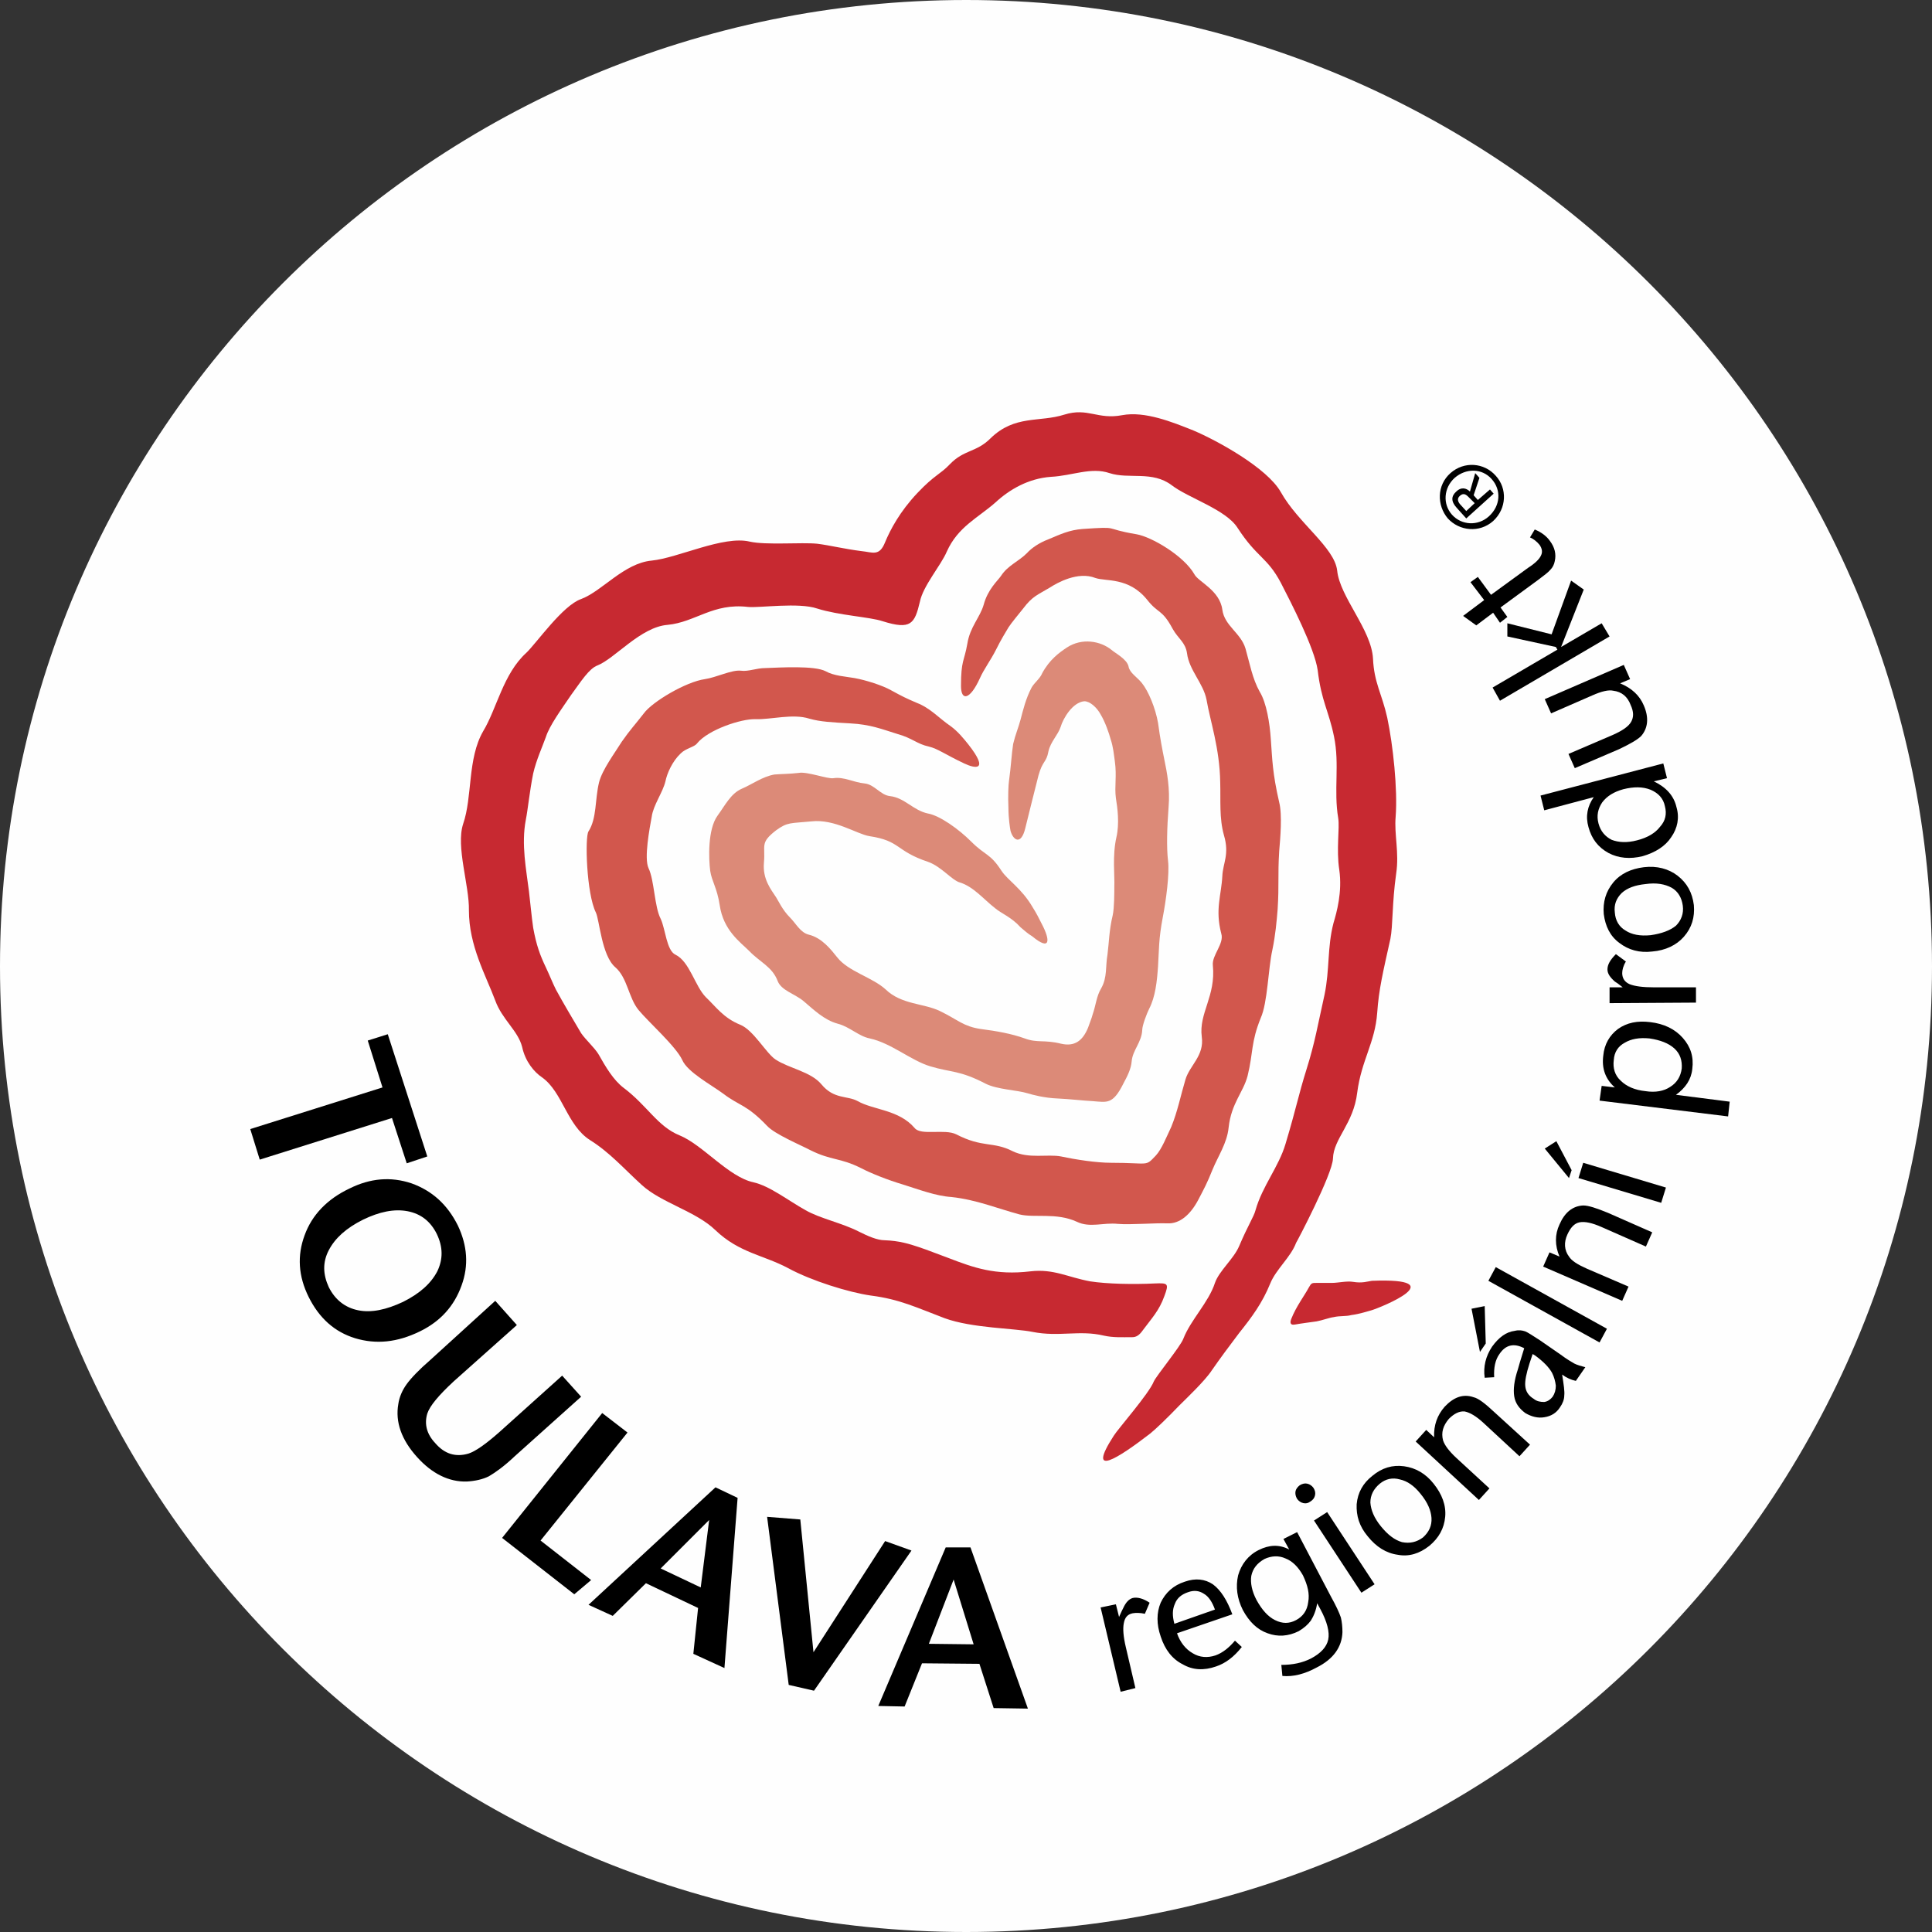
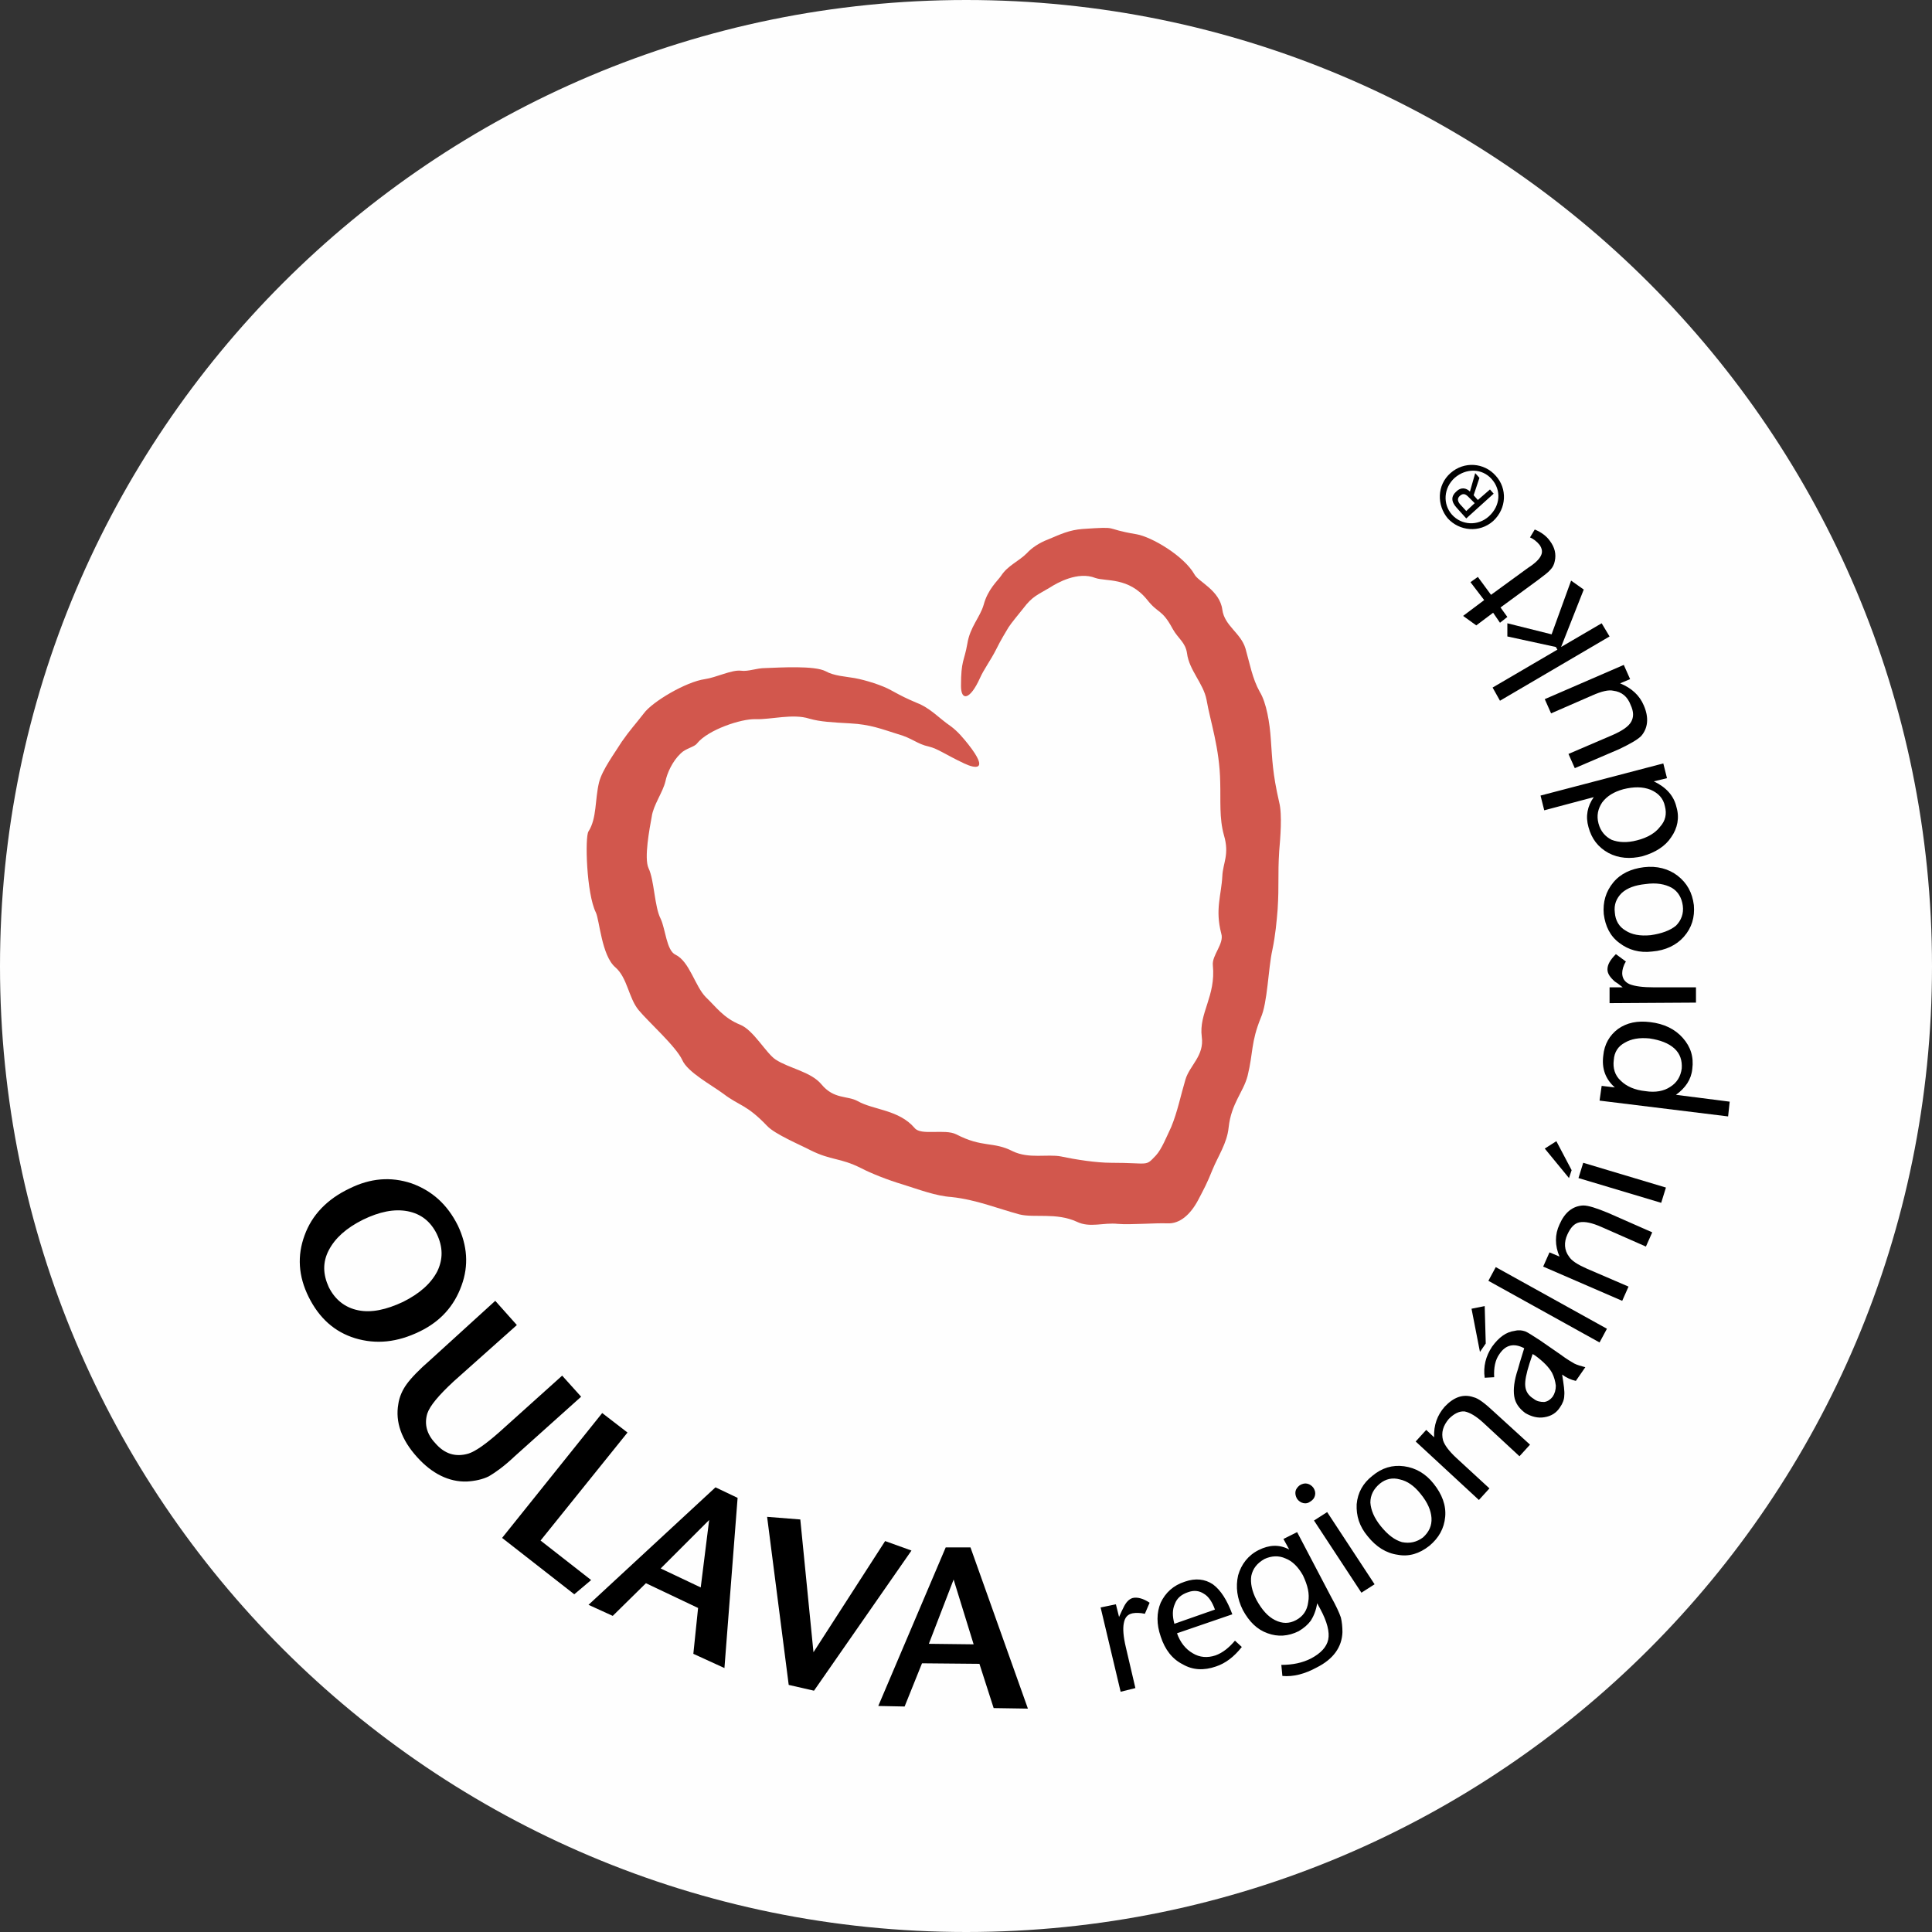
<svg xmlns="http://www.w3.org/2000/svg" xml:space="preserve" width="317px" height="317px" version="1.1" style="shape-rendering:geometricPrecision; text-rendering:geometricPrecision; image-rendering:optimizeQuality; fill-rule:evenodd; clip-rule:evenodd" viewBox="0 0 36.67 36.67">
  <rect x="0" y="0" width="36.67" height="36.67" fill="#333333" stroke="none" />
  <defs>
    <style type="text/css">
   
    .fil1 {fill:black}
    .fil2 {fill:#C72931}
    .fil3 {fill:#D2574D}
    .fil4 {fill:#DC8A78}
    .fil0 {fill:#FEFEFE}
   
  </style>
  </defs>
  <g id="Vrstva_x0020_1">
    <path class="fil0" d="M18.34 0c10.12,0 18.33,8.21 18.33,18.34 0,10.12 -8.21,18.33 -18.33,18.33 -10.13,0 -18.34,-8.21 -18.34,-18.33 0,-10.13 8.21,-18.34 18.34,-18.34z" />
    <path class="fil1" d="M28.39 9.03c-0.22,-0.25 -0.6,-0.28 -0.86,-0.05 -0.26,0.23 -0.26,0.61 -0.05,0.86 0.22,0.24 0.6,0.28 0.86,0.05 0.26,-0.24 0.27,-0.62 0.05,-0.86zm-0.13 0.77c-0.21,0.19 -0.52,0.17 -0.7,-0.03 -0.18,-0.2 -0.16,-0.51 0.05,-0.7 0.22,-0.19 0.52,-0.18 0.7,0.02 0.19,0.21 0.17,0.51 -0.05,0.71zm-0.21 -0.31l-0.08 -0.09 0.11 -0.33 -0.08 -0.09 -0.1 0.35c-0.07,-0.07 -0.17,-0.09 -0.26,0 -0.1,0.09 -0.1,0.19 0.01,0.31l0.18 0.2 0.52 -0.47 -0.07 -0.08 -0.23 0.2zm-0.06 0.06l-0.16 0.15 -0.1 -0.11c-0.05,-0.05 -0.09,-0.12 -0.02,-0.18 0.08,-0.07 0.13,-0.01 0.19,0.05l0.09 0.09zm0.49 1.98l0.71 -0.52c0.12,-0.09 0.2,-0.15 0.24,-0.2 0.04,-0.04 0.07,-0.1 0.08,-0.16 0.03,-0.13 0,-0.26 -0.09,-0.38 -0.07,-0.1 -0.17,-0.17 -0.29,-0.22l-0.09 0.15c0.07,0.03 0.13,0.08 0.18,0.14 0.05,0.07 0.06,0.14 0.03,0.2 -0.03,0.07 -0.11,0.15 -0.25,0.24l-0.7 0.51 -0.25 -0.34 -0.14 0.1 0.26 0.34 -0.4 0.3 0.25 0.18 0.32 -0.24 0.13 0.19 0.14 -0.11 -0.13 -0.18zm1.92 0.3l-0.77 0.45 0.43 -1.09 -0.24 -0.17 -0.37 1.02 -0.84 -0.21 0 0.25 0.92 0.2 0.03 0.05 -1.23 0.72 0.14 0.25 2.08 -1.22 -0.15 -0.25zm-0.96 1.71l0.78 -0.34c0.18,-0.08 0.31,-0.11 0.4,-0.09 0.16,0.02 0.27,0.11 0.33,0.27 0.06,0.13 0.06,0.23 0.01,0.32 -0.05,0.09 -0.17,0.17 -0.35,0.25l-0.84 0.36 0.12 0.27 0.84 -0.36c0.21,-0.1 0.35,-0.18 0.42,-0.25 0.13,-0.15 0.15,-0.35 0.05,-0.58 -0.08,-0.19 -0.23,-0.33 -0.45,-0.42l0.19 -0.08 -0.12 -0.27 -1.5 0.65 0.12 0.27zm0.97 1.69c0.09,-0.12 0.22,-0.2 0.4,-0.25 0.2,-0.05 0.37,-0.05 0.52,0.01 0.14,0.06 0.24,0.16 0.27,0.31 0.04,0.15 0.01,0.28 -0.09,0.39 -0.09,0.12 -0.24,0.21 -0.44,0.26 -0.19,0.05 -0.35,0.04 -0.48,-0.01 -0.12,-0.06 -0.21,-0.16 -0.25,-0.31 -0.04,-0.15 -0.01,-0.28 0.07,-0.4zm-0.16 -0.1c-0.12,0.17 -0.16,0.36 -0.1,0.57 0.06,0.22 0.18,0.38 0.38,0.49 0.19,0.1 0.41,0.12 0.65,0.06 0.24,-0.07 0.43,-0.19 0.54,-0.36 0.12,-0.17 0.16,-0.37 0.1,-0.57 -0.05,-0.22 -0.2,-0.38 -0.43,-0.49l0.25 -0.06 -0.07 -0.28 -2.33 0.61 0.07 0.28 0.94 -0.25zm0.53 1.82c0.11,-0.1 0.26,-0.15 0.45,-0.17 0.21,-0.03 0.37,0 0.5,0.07 0.12,0.07 0.19,0.19 0.21,0.34 0.02,0.15 -0.03,0.28 -0.13,0.38 -0.11,0.09 -0.27,0.15 -0.48,0.18 -0.2,0.02 -0.36,-0.01 -0.48,-0.09 -0.12,-0.07 -0.19,-0.19 -0.2,-0.34 -0.02,-0.15 0.03,-0.27 0.13,-0.37zm-0.04 0.95c0.17,0.13 0.38,0.19 0.62,0.16 0.25,-0.02 0.46,-0.12 0.6,-0.28 0.15,-0.17 0.21,-0.37 0.19,-0.6 -0.03,-0.24 -0.13,-0.42 -0.31,-0.56 -0.17,-0.13 -0.39,-0.19 -0.64,-0.16 -0.24,0.03 -0.44,0.12 -0.58,0.29 -0.14,0.17 -0.2,0.37 -0.18,0.6 0.03,0.23 0.12,0.42 0.3,0.55zm1.45 0.84l-0.79 0c-0.22,0 -0.37,-0.02 -0.47,-0.06 -0.09,-0.04 -0.14,-0.11 -0.14,-0.21 0,-0.06 0.02,-0.14 0.07,-0.22l-0.19 -0.14c-0.11,0.11 -0.16,0.2 -0.16,0.29 0,0.08 0.05,0.15 0.14,0.23l0.06 0.04 0.09 0.07 -0.25 0 0 0.3 1.64 -0.01 0 -0.29zm-1.35 1.05c0.12,-0.07 0.27,-0.1 0.47,-0.08 0.2,0.03 0.36,0.09 0.47,0.19 0.11,0.1 0.15,0.23 0.14,0.38 -0.02,0.15 -0.09,0.27 -0.22,0.35 -0.12,0.08 -0.28,0.11 -0.47,0.08 -0.2,-0.02 -0.36,-0.09 -0.47,-0.2 -0.11,-0.1 -0.15,-0.24 -0.13,-0.39 0.01,-0.15 0.08,-0.26 0.21,-0.33zm1.96 1.4l0.03 -0.28 -1.02 -0.13c0.18,-0.13 0.29,-0.29 0.31,-0.49 0.03,-0.23 -0.03,-0.42 -0.18,-0.59 -0.15,-0.17 -0.36,-0.27 -0.62,-0.3 -0.24,-0.03 -0.44,0.01 -0.61,0.13 -0.16,0.12 -0.26,0.29 -0.28,0.51 -0.03,0.24 0.04,0.44 0.22,0.6l-0.25 -0.03 -0.04 0.28 2.44 0.3zm-3.26 0.47l-0.22 0.14 0.46 0.56 0.05 -0.15 -0.29 -0.55zm2.08 0.88l-1.57 -0.47 -0.09 0.29 1.57 0.47 0.09 -0.29zm-0.71 1.88l-0.79 -0.34c-0.18,-0.08 -0.29,-0.15 -0.34,-0.23 -0.09,-0.12 -0.1,-0.27 -0.03,-0.42 0.06,-0.13 0.13,-0.21 0.23,-0.23 0.1,-0.02 0.24,0.01 0.42,0.09l0.84 0.37 0.12 -0.27 -0.84 -0.37c-0.22,-0.09 -0.37,-0.14 -0.47,-0.14 -0.2,0.01 -0.35,0.13 -0.45,0.36 -0.09,0.19 -0.09,0.4 0,0.61l-0.19 -0.08 -0.12 0.27 1.5 0.65 0.12 -0.27zm-0.41 0.8l-2.11 -1.17 -0.14 0.26 2.11 1.17 0.14 -0.26zm-2.32 -0.43l-0.25 0.05 0.16 0.82 0.11 -0.16 -0.02 -0.71zm0.96 0.94c0.15,0.11 0.26,0.22 0.32,0.33 0.04,0.08 0.06,0.16 0.07,0.24 0,0.08 -0.02,0.15 -0.06,0.21 -0.04,0.05 -0.09,0.09 -0.16,0.1 -0.07,0 -0.14,-0.01 -0.2,-0.06 -0.1,-0.06 -0.15,-0.14 -0.16,-0.24 -0.01,-0.1 0.02,-0.24 0.08,-0.43l0.06 -0.18 0.05 0.03zm0.74 0.15c-0.05,-0.03 -0.14,-0.08 -0.26,-0.17l-0.39 -0.27c-0.14,-0.09 -0.23,-0.15 -0.28,-0.17 -0.06,-0.02 -0.12,-0.03 -0.2,-0.01 -0.16,0.02 -0.3,0.12 -0.43,0.3 -0.12,0.18 -0.17,0.38 -0.14,0.59l0.18 -0.01c-0.01,-0.18 0.02,-0.33 0.1,-0.44 0.12,-0.18 0.28,-0.21 0.47,-0.11l-0.08 0.26 -0.04 0.14c-0.07,0.21 -0.09,0.38 -0.07,0.51 0.02,0.13 0.09,0.23 0.21,0.32 0.12,0.07 0.24,0.1 0.36,0.08 0.13,-0.02 0.23,-0.08 0.3,-0.19 0.05,-0.07 0.08,-0.15 0.08,-0.22 0.01,-0.08 -0.01,-0.21 -0.04,-0.4 0.08,0.06 0.17,0.1 0.26,0.12l0.18 -0.26c-0.08,-0.02 -0.15,-0.04 -0.21,-0.07zm-1.61 2.37l-0.63 -0.58c-0.14,-0.13 -0.22,-0.24 -0.25,-0.33 -0.04,-0.15 0,-0.28 0.11,-0.41 0.1,-0.1 0.2,-0.15 0.3,-0.14 0.1,0.02 0.22,0.09 0.36,0.22l0.68 0.63 0.2 -0.22 -0.68 -0.62c-0.17,-0.16 -0.3,-0.26 -0.39,-0.28 -0.2,-0.07 -0.38,0 -0.55,0.18 -0.14,0.16 -0.21,0.35 -0.2,0.58l-0.15 -0.14 -0.2 0.22 1.2 1.11 0.2 -0.22zm-1.7 -0.17c0.14,0.03 0.27,0.12 0.39,0.27 0.14,0.17 0.2,0.32 0.21,0.46 0.01,0.15 -0.05,0.27 -0.16,0.37 -0.12,0.09 -0.25,0.12 -0.4,0.09 -0.14,-0.04 -0.27,-0.14 -0.4,-0.3 -0.13,-0.16 -0.19,-0.31 -0.2,-0.45 0,-0.14 0.06,-0.26 0.18,-0.36 0.11,-0.09 0.24,-0.12 0.38,-0.08zm-0.82 0.47c-0.01,0.22 0.05,0.42 0.21,0.61 0.16,0.2 0.35,0.32 0.57,0.35 0.21,0.04 0.41,-0.02 0.6,-0.17 0.18,-0.15 0.28,-0.33 0.3,-0.55 0.02,-0.22 -0.06,-0.43 -0.22,-0.63 -0.15,-0.19 -0.34,-0.3 -0.56,-0.33 -0.22,-0.03 -0.42,0.03 -0.6,0.18 -0.18,0.14 -0.28,0.32 -0.3,0.54zm-1.16 -0.25c-0.01,0.05 0,0.1 0.03,0.15 0.03,0.04 0.07,0.07 0.12,0.08 0.05,0.01 0.09,0 0.13,-0.03 0.05,-0.03 0.08,-0.07 0.09,-0.12 0.01,-0.05 0,-0.09 -0.03,-0.14 -0.03,-0.04 -0.07,-0.07 -0.12,-0.08 -0.04,-0.01 -0.09,0 -0.14,0.03 -0.04,0.03 -0.07,0.07 -0.08,0.11zm1.5 1.77l-0.9 -1.37 -0.25 0.16 0.9 1.37 0.25 -0.16zm-1.69 -0.49c0.13,0.05 0.24,0.16 0.33,0.32 0.09,0.19 0.13,0.35 0.1,0.51 -0.02,0.16 -0.1,0.27 -0.23,0.34 -0.13,0.07 -0.26,0.07 -0.4,0 -0.14,-0.07 -0.25,-0.2 -0.35,-0.38 -0.09,-0.17 -0.12,-0.33 -0.1,-0.46 0.03,-0.14 0.11,-0.24 0.25,-0.32 0.13,-0.06 0.27,-0.07 0.4,-0.01zm0.07 -0.17c-0.19,-0.1 -0.38,-0.09 -0.58,0.01 -0.2,0.1 -0.33,0.27 -0.39,0.48 -0.05,0.22 -0.02,0.44 0.09,0.66 0.12,0.22 0.27,0.37 0.47,0.44 0.19,0.07 0.39,0.06 0.59,-0.04 0.1,-0.06 0.17,-0.12 0.23,-0.2 0.05,-0.08 0.1,-0.19 0.12,-0.33l0.06 0.11c0.13,0.24 0.18,0.44 0.15,0.58 -0.03,0.14 -0.14,0.26 -0.33,0.36 -0.16,0.08 -0.34,0.12 -0.56,0.12l0.02 0.21c0.21,0.02 0.43,-0.04 0.65,-0.16 0.32,-0.16 0.48,-0.39 0.49,-0.67 0,-0.1 -0.01,-0.2 -0.03,-0.28 -0.03,-0.09 -0.09,-0.22 -0.19,-0.4l-0.64 -1.22 -0.26 0.13 0.11 0.2zm-2.18 1.41c-0.04,-0.15 -0.04,-0.27 0.01,-0.38 0.04,-0.11 0.13,-0.18 0.25,-0.22 0.11,-0.04 0.21,-0.03 0.3,0.03 0.09,0.05 0.16,0.16 0.21,0.3l-0.77 0.27zm1.1 -0.18c-0.1,-0.27 -0.22,-0.46 -0.37,-0.57 -0.15,-0.1 -0.33,-0.12 -0.53,-0.05 -0.22,0.07 -0.37,0.21 -0.46,0.4 -0.08,0.19 -0.08,0.41 0,0.64 0.08,0.25 0.22,0.43 0.42,0.53 0.19,0.11 0.4,0.12 0.63,0.04 0.18,-0.06 0.34,-0.18 0.49,-0.37l-0.13 -0.12c-0.11,0.13 -0.23,0.23 -0.37,0.28 -0.15,0.05 -0.3,0.04 -0.43,-0.04 -0.14,-0.08 -0.24,-0.21 -0.3,-0.38l1.05 -0.36zm-1.84 1.4l-0.18 -0.77c-0.05,-0.21 -0.06,-0.36 -0.04,-0.46 0.02,-0.11 0.07,-0.17 0.17,-0.19 0.06,-0.01 0.14,-0.01 0.23,0.01l0.09 -0.21c-0.12,-0.08 -0.23,-0.11 -0.32,-0.09 -0.07,0.02 -0.13,0.08 -0.18,0.19l-0.03 0.06 -0.05 0.11 -0.06 -0.24 -0.29 0.06 0.38 1.6 0.28 -0.07z" />
    <path class="fil1" d="M17.63 31.2l0.47 -1.22 0.38 1.23 -0.85 -0.01zm1.23 1.22l0.65 0.01 -1.09 -3.06 -0.47 0 -1.28 3.01 0.5 0.01 0.33 -0.82 1.09 0.01 0.27 0.84z" />
    <polygon class="fil1" points="15.45,32.09 17.3,29.43 16.8,29.25 15.44,31.36 15.19,28.84 14.56,28.79 14.97,31.98 " />
    <path class="fil1" d="M12.54 29.77l0.92 -0.92 -0.16 1.28 -0.76 -0.36zm0.62 1.62l0.59 0.27 0.25 -3.23 -0.42 -0.2 -2.41 2.23 0.46 0.21 0.63 -0.62 0.99 0.47 -0.09 0.87z" />
    <polygon class="fil1" points="10.9,30.26 11.22,29.99 10.26,29.24 11.91,27.19 11.43,26.82 9.53,29.19 " />
    <path class="fil1" d="M8.17 25.81c-0.22,0.19 -0.37,0.35 -0.45,0.46 -0.08,0.11 -0.14,0.24 -0.16,0.38 -0.06,0.34 0.06,0.68 0.36,1.01 0.28,0.31 0.6,0.47 0.94,0.46 0.16,-0.01 0.3,-0.04 0.42,-0.1 0.12,-0.07 0.29,-0.19 0.49,-0.38l1.26 -1.13 -0.36 -0.4 -1.19 1.07c-0.26,0.23 -0.46,0.37 -0.59,0.41 -0.24,0.07 -0.45,0.01 -0.63,-0.2 -0.16,-0.17 -0.21,-0.36 -0.15,-0.56 0.05,-0.15 0.22,-0.35 0.5,-0.61l1.2 -1.07 -0.41 -0.46 -1.23 1.12z" />
    <path class="fil1" d="M8.3 24.13c-0.12,0.23 -0.33,0.42 -0.65,0.58 -0.32,0.15 -0.6,0.21 -0.85,0.16 -0.25,-0.05 -0.44,-0.2 -0.56,-0.44 -0.11,-0.24 -0.12,-0.47 0,-0.7 0.12,-0.23 0.33,-0.42 0.65,-0.58 0.31,-0.15 0.59,-0.21 0.85,-0.16 0.25,0.05 0.43,0.19 0.55,0.43 0.12,0.25 0.12,0.48 0.01,0.71zm-0.49 -1.67c-0.39,-0.13 -0.78,-0.1 -1.18,0.1 -0.42,0.2 -0.71,0.5 -0.85,0.89 -0.14,0.38 -0.12,0.77 0.08,1.17 0.2,0.4 0.49,0.66 0.88,0.78 0.4,0.12 0.8,0.08 1.23,-0.13 0.39,-0.19 0.65,-0.48 0.79,-0.87 0.14,-0.38 0.11,-0.76 -0.07,-1.14 -0.2,-0.4 -0.49,-0.66 -0.88,-0.8z" />
-     <polygon class="fil1" points="4.93,22.01 7.44,21.22 7.72,22.08 8.11,21.95 7.36,19.63 6.98,19.75 7.26,20.64 4.75,21.43 " />
-     <path class="fil2" d="M23.52 23.65c-0.1,0.24 -0.38,0.47 -0.46,0.7 -0.12,0.37 -0.46,0.7 -0.6,1.06 -0.05,0.14 -0.51,0.7 -0.56,0.81 -0.09,0.23 -0.68,0.9 -0.76,1.03 -0.53,0.82 0.08,0.43 0.69,-0.04 0.09,-0.07 0.33,-0.3 0.55,-0.53 0.13,-0.13 0.49,-0.47 0.62,-0.67 0.16,-0.23 0.33,-0.46 0.52,-0.71 0.24,-0.3 0.44,-0.57 0.59,-0.94 0.11,-0.27 0.39,-0.5 0.49,-0.77 0.01,-0.01 0.69,-1.3 0.7,-1.6 0.01,-0.38 0.39,-0.66 0.46,-1.25 0.08,-0.62 0.34,-0.95 0.38,-1.52 0.03,-0.44 0.11,-0.77 0.25,-1.4 0.05,-0.25 0.03,-0.68 0.11,-1.24 0.06,-0.4 -0.04,-0.74 -0.01,-1.08 0.04,-0.52 -0.05,-1.36 -0.16,-1.88 -0.1,-0.45 -0.25,-0.66 -0.27,-1.12 -0.03,-0.55 -0.63,-1.17 -0.68,-1.67 -0.05,-0.44 -0.74,-0.9 -1.07,-1.49 -0.26,-0.46 -1.21,-0.98 -1.66,-1.17 -0.4,-0.16 -0.92,-0.37 -1.35,-0.29 -0.47,0.09 -0.65,-0.15 -1.1,-0.01 -0.47,0.15 -0.94,0 -1.4,0.45 -0.27,0.27 -0.5,0.21 -0.77,0.49 -0.19,0.2 -0.29,0.2 -0.62,0.55 -0.33,0.35 -0.51,0.69 -0.61,0.93 -0.11,0.28 -0.24,0.19 -0.45,0.17 -0.32,-0.04 -0.6,-0.11 -0.84,-0.14 -0.3,-0.03 -0.97,0.03 -1.28,-0.04 -0.5,-0.12 -1.36,0.31 -1.86,0.36 -0.53,0.05 -0.94,0.58 -1.34,0.73 -0.35,0.12 -0.85,0.84 -1.04,1.02 -0.44,0.4 -0.56,1.06 -0.82,1.49 -0.3,0.52 -0.2,1.24 -0.38,1.76 -0.14,0.43 0.12,1.17 0.11,1.64 0,0.67 0.32,1.23 0.5,1.71 0.13,0.36 0.43,0.57 0.51,0.88 0.06,0.28 0.23,0.48 0.38,0.58 0.39,0.28 0.47,0.91 0.91,1.19 0.37,0.23 0.65,0.55 0.98,0.85 0.37,0.34 1.03,0.5 1.4,0.86 0.45,0.43 0.91,0.47 1.38,0.72 0.44,0.24 1.15,0.46 1.57,0.52 0.55,0.07 0.87,0.23 1.4,0.43 0.52,0.19 1.33,0.19 1.67,0.26 0.5,0.1 0.89,-0.04 1.35,0.07 0.18,0.04 0.34,0.03 0.54,0.03 0.07,0 0.13,-0.03 0.2,-0.13 0.17,-0.23 0.31,-0.37 0.41,-0.65 0.09,-0.24 0.07,-0.25 -0.18,-0.24 -0.41,0.02 -0.91,0.01 -1.23,-0.04 -0.43,-0.08 -0.69,-0.24 -1.13,-0.19 -0.67,0.08 -1.08,-0.07 -1.55,-0.25 -0.22,-0.08 -0.39,-0.15 -0.57,-0.21 -0.18,-0.06 -0.37,-0.12 -0.65,-0.13 -0.14,0 -0.32,-0.08 -0.48,-0.16 -0.33,-0.17 -0.74,-0.25 -1.02,-0.41 -0.34,-0.19 -0.68,-0.46 -0.99,-0.53 -0.47,-0.1 -0.96,-0.71 -1.4,-0.89 -0.42,-0.17 -0.61,-0.56 -1.06,-0.9 -0.2,-0.15 -0.35,-0.41 -0.48,-0.64 -0.08,-0.13 -0.24,-0.27 -0.33,-0.4 -0.2,-0.34 -0.31,-0.52 -0.48,-0.83 -0.06,-0.12 -0.11,-0.25 -0.19,-0.42 -0.11,-0.23 -0.18,-0.42 -0.24,-0.75 -0.03,-0.2 -0.06,-0.53 -0.08,-0.69 -0.05,-0.41 -0.15,-0.89 -0.06,-1.36 0.04,-0.2 0.07,-0.53 0.14,-0.88 0.06,-0.26 0.18,-0.52 0.24,-0.69 0.07,-0.22 0.29,-0.52 0.48,-0.8 0.19,-0.26 0.34,-0.5 0.5,-0.56 0.33,-0.13 0.82,-0.73 1.33,-0.77 0.53,-0.05 0.86,-0.42 1.53,-0.34 0.22,0.02 0.96,-0.09 1.31,0.03 0.41,0.13 1,0.16 1.24,0.24 0.54,0.17 0.61,0.05 0.71,-0.37 0.06,-0.3 0.4,-0.69 0.51,-0.95 0.21,-0.47 0.59,-0.64 0.92,-0.93 0.27,-0.25 0.63,-0.46 1.06,-0.49 0.4,-0.02 0.76,-0.19 1.11,-0.07 0.37,0.12 0.81,-0.05 1.18,0.23 0.31,0.24 1.03,0.46 1.25,0.81 0.37,0.57 0.56,0.55 0.82,1.04 0.19,0.37 0.64,1.24 0.7,1.66 0.07,0.59 0.21,0.77 0.31,1.26 0.11,0.53 -0.01,1.02 0.08,1.55 0.03,0.19 -0.04,0.59 0.02,0.98 0.06,0.42 -0.05,0.81 -0.11,1.01 -0.12,0.46 -0.07,0.88 -0.17,1.36 -0.13,0.58 -0.18,0.9 -0.34,1.41 -0.16,0.51 -0.19,0.72 -0.4,1.42 -0.13,0.44 -0.44,0.8 -0.57,1.26 -0.03,0.12 -0.14,0.28 -0.31,0.68zm1.06 1.49c0.11,-0.02 0.27,-0.04 0.41,-0.06 0.11,-0.02 0.24,-0.07 0.32,-0.08 0.13,-0.03 0.23,-0.01 0.34,-0.04 0.16,-0.02 0.3,-0.07 0.38,-0.09 0.17,-0.05 1.58,-0.62 0.01,-0.56 -0.08,0.01 -0.18,0.05 -0.36,0.02 -0.12,-0.02 -0.28,0.02 -0.4,0.02 -0.07,0 -0.21,0 -0.29,0 -0.09,0 -0.1,0 -0.15,0.09 -0.08,0.15 -0.24,0.36 -0.33,0.59 -0.02,0.05 -0.04,0.13 0.07,0.11z" />
    <path class="fil3" d="M18.04 13.78c-0.22,-0.15 -0.38,-0.34 -0.64,-0.44 -0.21,-0.09 -0.27,-0.12 -0.49,-0.24 -0.16,-0.09 -0.47,-0.19 -0.69,-0.23 -0.17,-0.03 -0.39,-0.04 -0.55,-0.13 -0.21,-0.11 -0.86,-0.07 -1.14,-0.06 -0.18,0 -0.32,0.07 -0.47,0.05 -0.17,-0.02 -0.47,0.13 -0.68,0.16 -0.36,0.05 -1,0.43 -1.16,0.65 -0.17,0.22 -0.26,0.31 -0.42,0.54 -0.13,0.21 -0.37,0.53 -0.43,0.77 -0.08,0.33 -0.04,0.68 -0.2,0.93 -0.07,0.1 -0.04,1.18 0.14,1.54 0.07,0.15 0.11,0.82 0.37,1.04 0.23,0.2 0.25,0.58 0.44,0.81 0.18,0.22 0.71,0.69 0.83,0.95 0.1,0.23 0.55,0.47 0.78,0.64 0.3,0.23 0.44,0.2 0.83,0.61 0.15,0.16 0.63,0.36 0.82,0.46 0.4,0.2 0.56,0.14 0.96,0.34 0.19,0.1 0.52,0.23 0.79,0.31 0.32,0.1 0.63,0.22 0.93,0.24 0.47,0.05 0.88,0.22 1.29,0.33 0.28,0.07 0.7,-0.04 1.09,0.14 0.25,0.12 0.5,0.01 0.78,0.04 0.24,0.02 0.7,-0.02 0.94,-0.01 0.23,0.01 0.43,-0.16 0.58,-0.44 0.12,-0.23 0.17,-0.32 0.27,-0.57 0.11,-0.27 0.28,-0.51 0.31,-0.81 0.05,-0.46 0.28,-0.67 0.36,-0.98 0.11,-0.45 0.06,-0.63 0.25,-1.1 0.13,-0.29 0.14,-0.93 0.22,-1.29 0.06,-0.29 0.08,-0.53 0.1,-0.77 0.03,-0.47 0,-0.63 0.03,-1.11 0.02,-0.23 0.06,-0.69 0,-0.92 -0.13,-0.57 -0.13,-0.8 -0.16,-1.21 -0.02,-0.29 -0.08,-0.68 -0.21,-0.89 -0.14,-0.25 -0.19,-0.54 -0.27,-0.82 -0.09,-0.3 -0.4,-0.43 -0.44,-0.74 -0.05,-0.37 -0.46,-0.53 -0.53,-0.67 -0.2,-0.35 -0.81,-0.71 -1.1,-0.76 -0.66,-0.11 -0.28,-0.15 -1.02,-0.1 -0.26,0.02 -0.42,0.1 -0.66,0.2 -0.16,0.06 -0.31,0.16 -0.4,0.26 -0.16,0.16 -0.36,0.23 -0.49,0.43 -0.06,0.09 -0.25,0.25 -0.33,0.55 -0.07,0.24 -0.26,0.42 -0.31,0.74 -0.06,0.34 -0.12,0.31 -0.12,0.8 0,0.29 0.17,0.27 0.36,-0.15 0.07,-0.16 0.21,-0.35 0.3,-0.53 0.11,-0.22 0.17,-0.31 0.24,-0.43 0.05,-0.08 0.2,-0.26 0.28,-0.36 0.18,-0.24 0.28,-0.26 0.51,-0.4 0.14,-0.09 0.53,-0.31 0.86,-0.18 0.2,0.07 0.63,-0.02 0.98,0.41 0.22,0.28 0.28,0.17 0.49,0.56 0.1,0.18 0.24,0.25 0.27,0.46 0.04,0.32 0.31,0.57 0.37,0.88 0.07,0.41 0.25,0.92 0.26,1.57 0.01,0.34 -0.02,0.68 0.07,1 0.11,0.37 -0.02,0.53 -0.03,0.78 -0.02,0.37 -0.14,0.63 -0.02,1.09 0.06,0.19 -0.18,0.41 -0.16,0.6 0.06,0.59 -0.27,0.91 -0.21,1.36 0.05,0.36 -0.23,0.54 -0.31,0.81 -0.09,0.3 -0.15,0.61 -0.27,0.9 -0.09,0.19 -0.18,0.42 -0.29,0.54 -0.21,0.22 -0.11,0.14 -0.85,0.14 -0.28,0 -0.67,-0.06 -0.95,-0.12 -0.26,-0.05 -0.61,0.05 -0.92,-0.1 -0.37,-0.19 -0.57,-0.06 -1.07,-0.32 -0.22,-0.11 -0.67,0.03 -0.79,-0.12 -0.3,-0.35 -0.78,-0.34 -1.08,-0.51 -0.2,-0.11 -0.45,-0.03 -0.69,-0.32 -0.2,-0.24 -0.61,-0.3 -0.87,-0.47 -0.18,-0.12 -0.42,-0.56 -0.67,-0.66 -0.32,-0.13 -0.46,-0.34 -0.65,-0.52 -0.21,-0.21 -0.31,-0.68 -0.58,-0.81 -0.17,-0.08 -0.19,-0.49 -0.28,-0.68 -0.12,-0.23 -0.12,-0.73 -0.23,-0.96 -0.09,-0.19 0.02,-0.76 0.06,-0.98 0.03,-0.22 0.21,-0.46 0.26,-0.67 0.03,-0.15 0.13,-0.38 0.29,-0.53 0.1,-0.1 0.26,-0.12 0.31,-0.19 0.21,-0.26 0.84,-0.47 1.11,-0.46 0.29,0.01 0.71,-0.11 1.02,-0.01 0.21,0.06 0.43,0.07 0.78,0.09 0.38,0.02 0.6,0.11 0.89,0.2 0.29,0.08 0.37,0.19 0.6,0.24 0.17,0.04 0.31,0.15 0.67,0.32 0.21,0.1 0.48,0.15 0.08,-0.36 -0.08,-0.1 -0.2,-0.25 -0.34,-0.35z" />
-     <path class="fil4" d="M21.32 20.57c0.07,-0.13 0.15,-0.28 0.16,-0.43 0.02,-0.21 0.19,-0.36 0.2,-0.59 0,-0.09 0.09,-0.32 0.13,-0.4 0.12,-0.23 0.15,-0.52 0.17,-0.81 0.02,-0.32 0.01,-0.51 0.09,-0.93 0.06,-0.31 0.13,-0.82 0.1,-1.07 -0.03,-0.25 -0.02,-0.63 0.01,-1.02 0.03,-0.35 -0.03,-0.66 -0.08,-0.9 -0.04,-0.2 -0.08,-0.4 -0.12,-0.7 -0.05,-0.28 -0.18,-0.6 -0.31,-0.76 -0.09,-0.11 -0.23,-0.19 -0.25,-0.31 -0.03,-0.14 -0.25,-0.25 -0.33,-0.32 -0.2,-0.16 -0.55,-0.23 -0.84,-0.04 -0.15,0.1 -0.33,0.23 -0.47,0.49 -0.04,0.1 -0.15,0.18 -0.2,0.27 -0.11,0.21 -0.16,0.42 -0.21,0.61 -0.04,0.15 -0.1,0.29 -0.14,0.46 -0.03,0.19 -0.04,0.42 -0.08,0.71 -0.01,0.06 -0.02,0.29 -0.01,0.5 0,0.2 0.03,0.39 0.04,0.44 0.05,0.18 0.2,0.28 0.28,-0.05 0.07,-0.28 0.16,-0.65 0.25,-1 0.08,-0.29 0.15,-0.24 0.19,-0.46 0.04,-0.18 0.18,-0.31 0.23,-0.46 0.05,-0.17 0.23,-0.47 0.45,-0.49 0.11,0 0.24,0.12 0.31,0.25 0.09,0.15 0.16,0.36 0.19,0.47 0.05,0.15 0.06,0.28 0.08,0.42 0.04,0.29 -0.01,0.47 0.02,0.7 0.03,0.18 0.07,0.48 0.01,0.74 -0.08,0.35 -0.03,0.74 -0.04,0.94 0,0.11 0,0.4 -0.03,0.54 -0.07,0.29 -0.07,0.52 -0.1,0.75 -0.04,0.22 0,0.43 -0.12,0.64 -0.09,0.15 -0.1,0.32 -0.16,0.49 -0.02,0.08 -0.06,0.17 -0.09,0.26 -0.1,0.24 -0.25,0.36 -0.51,0.3 -0.32,-0.08 -0.45,-0.01 -0.69,-0.1 -0.25,-0.09 -0.53,-0.14 -0.84,-0.18 -0.33,-0.05 -0.42,-0.17 -0.77,-0.34 -0.31,-0.15 -0.73,-0.12 -1.03,-0.41 -0.25,-0.23 -0.71,-0.34 -0.92,-0.61 -0.12,-0.15 -0.29,-0.37 -0.54,-0.43 -0.16,-0.04 -0.24,-0.21 -0.36,-0.33 -0.14,-0.14 -0.22,-0.32 -0.26,-0.38 -0.09,-0.14 -0.26,-0.34 -0.23,-0.66 0.03,-0.33 -0.08,-0.37 0.23,-0.61 0.22,-0.16 0.27,-0.13 0.67,-0.17 0.44,-0.05 0.86,0.24 1.1,0.28 0.6,0.09 0.49,0.28 1.12,0.49 0.25,0.09 0.45,0.35 0.6,0.39 0.26,0.08 0.45,0.32 0.67,0.49 0.12,0.1 0.31,0.17 0.48,0.36 0.07,0.06 0.15,0.13 0.22,0.17 0.35,0.29 0.35,0.08 0.18,-0.24 -0.05,-0.1 -0.1,-0.2 -0.17,-0.31 -0.21,-0.36 -0.47,-0.51 -0.59,-0.69 -0.22,-0.34 -0.3,-0.28 -0.58,-0.56 -0.23,-0.23 -0.59,-0.49 -0.82,-0.53 -0.28,-0.06 -0.44,-0.3 -0.72,-0.33 -0.18,-0.02 -0.29,-0.22 -0.48,-0.24 -0.21,-0.02 -0.39,-0.13 -0.59,-0.1 -0.11,0.02 -0.5,-0.13 -0.66,-0.1 -0.17,0.02 -0.33,0.02 -0.46,0.03 -0.23,0.04 -0.43,0.19 -0.62,0.27 -0.21,0.09 -0.32,0.32 -0.46,0.51 -0.19,0.26 -0.17,0.82 -0.14,1.05 0.03,0.2 0.13,0.32 0.18,0.65 0.07,0.48 0.39,0.7 0.56,0.87 0.2,0.21 0.44,0.3 0.54,0.57 0.07,0.18 0.32,0.24 0.49,0.38 0.19,0.16 0.39,0.36 0.65,0.43 0.23,0.06 0.4,0.24 0.61,0.28 0.41,0.09 0.78,0.42 1.15,0.53 0.4,0.12 0.55,0.07 1.05,0.33 0.22,0.11 0.6,0.12 0.79,0.18 0.1,0.03 0.32,0.09 0.58,0.1 0.22,0.01 0.47,0.04 0.66,0.05 0.27,0.02 0.38,0.07 0.58,-0.33z" />
+     <path class="fil4" d="M21.32 20.57z" />
  </g>
</svg>